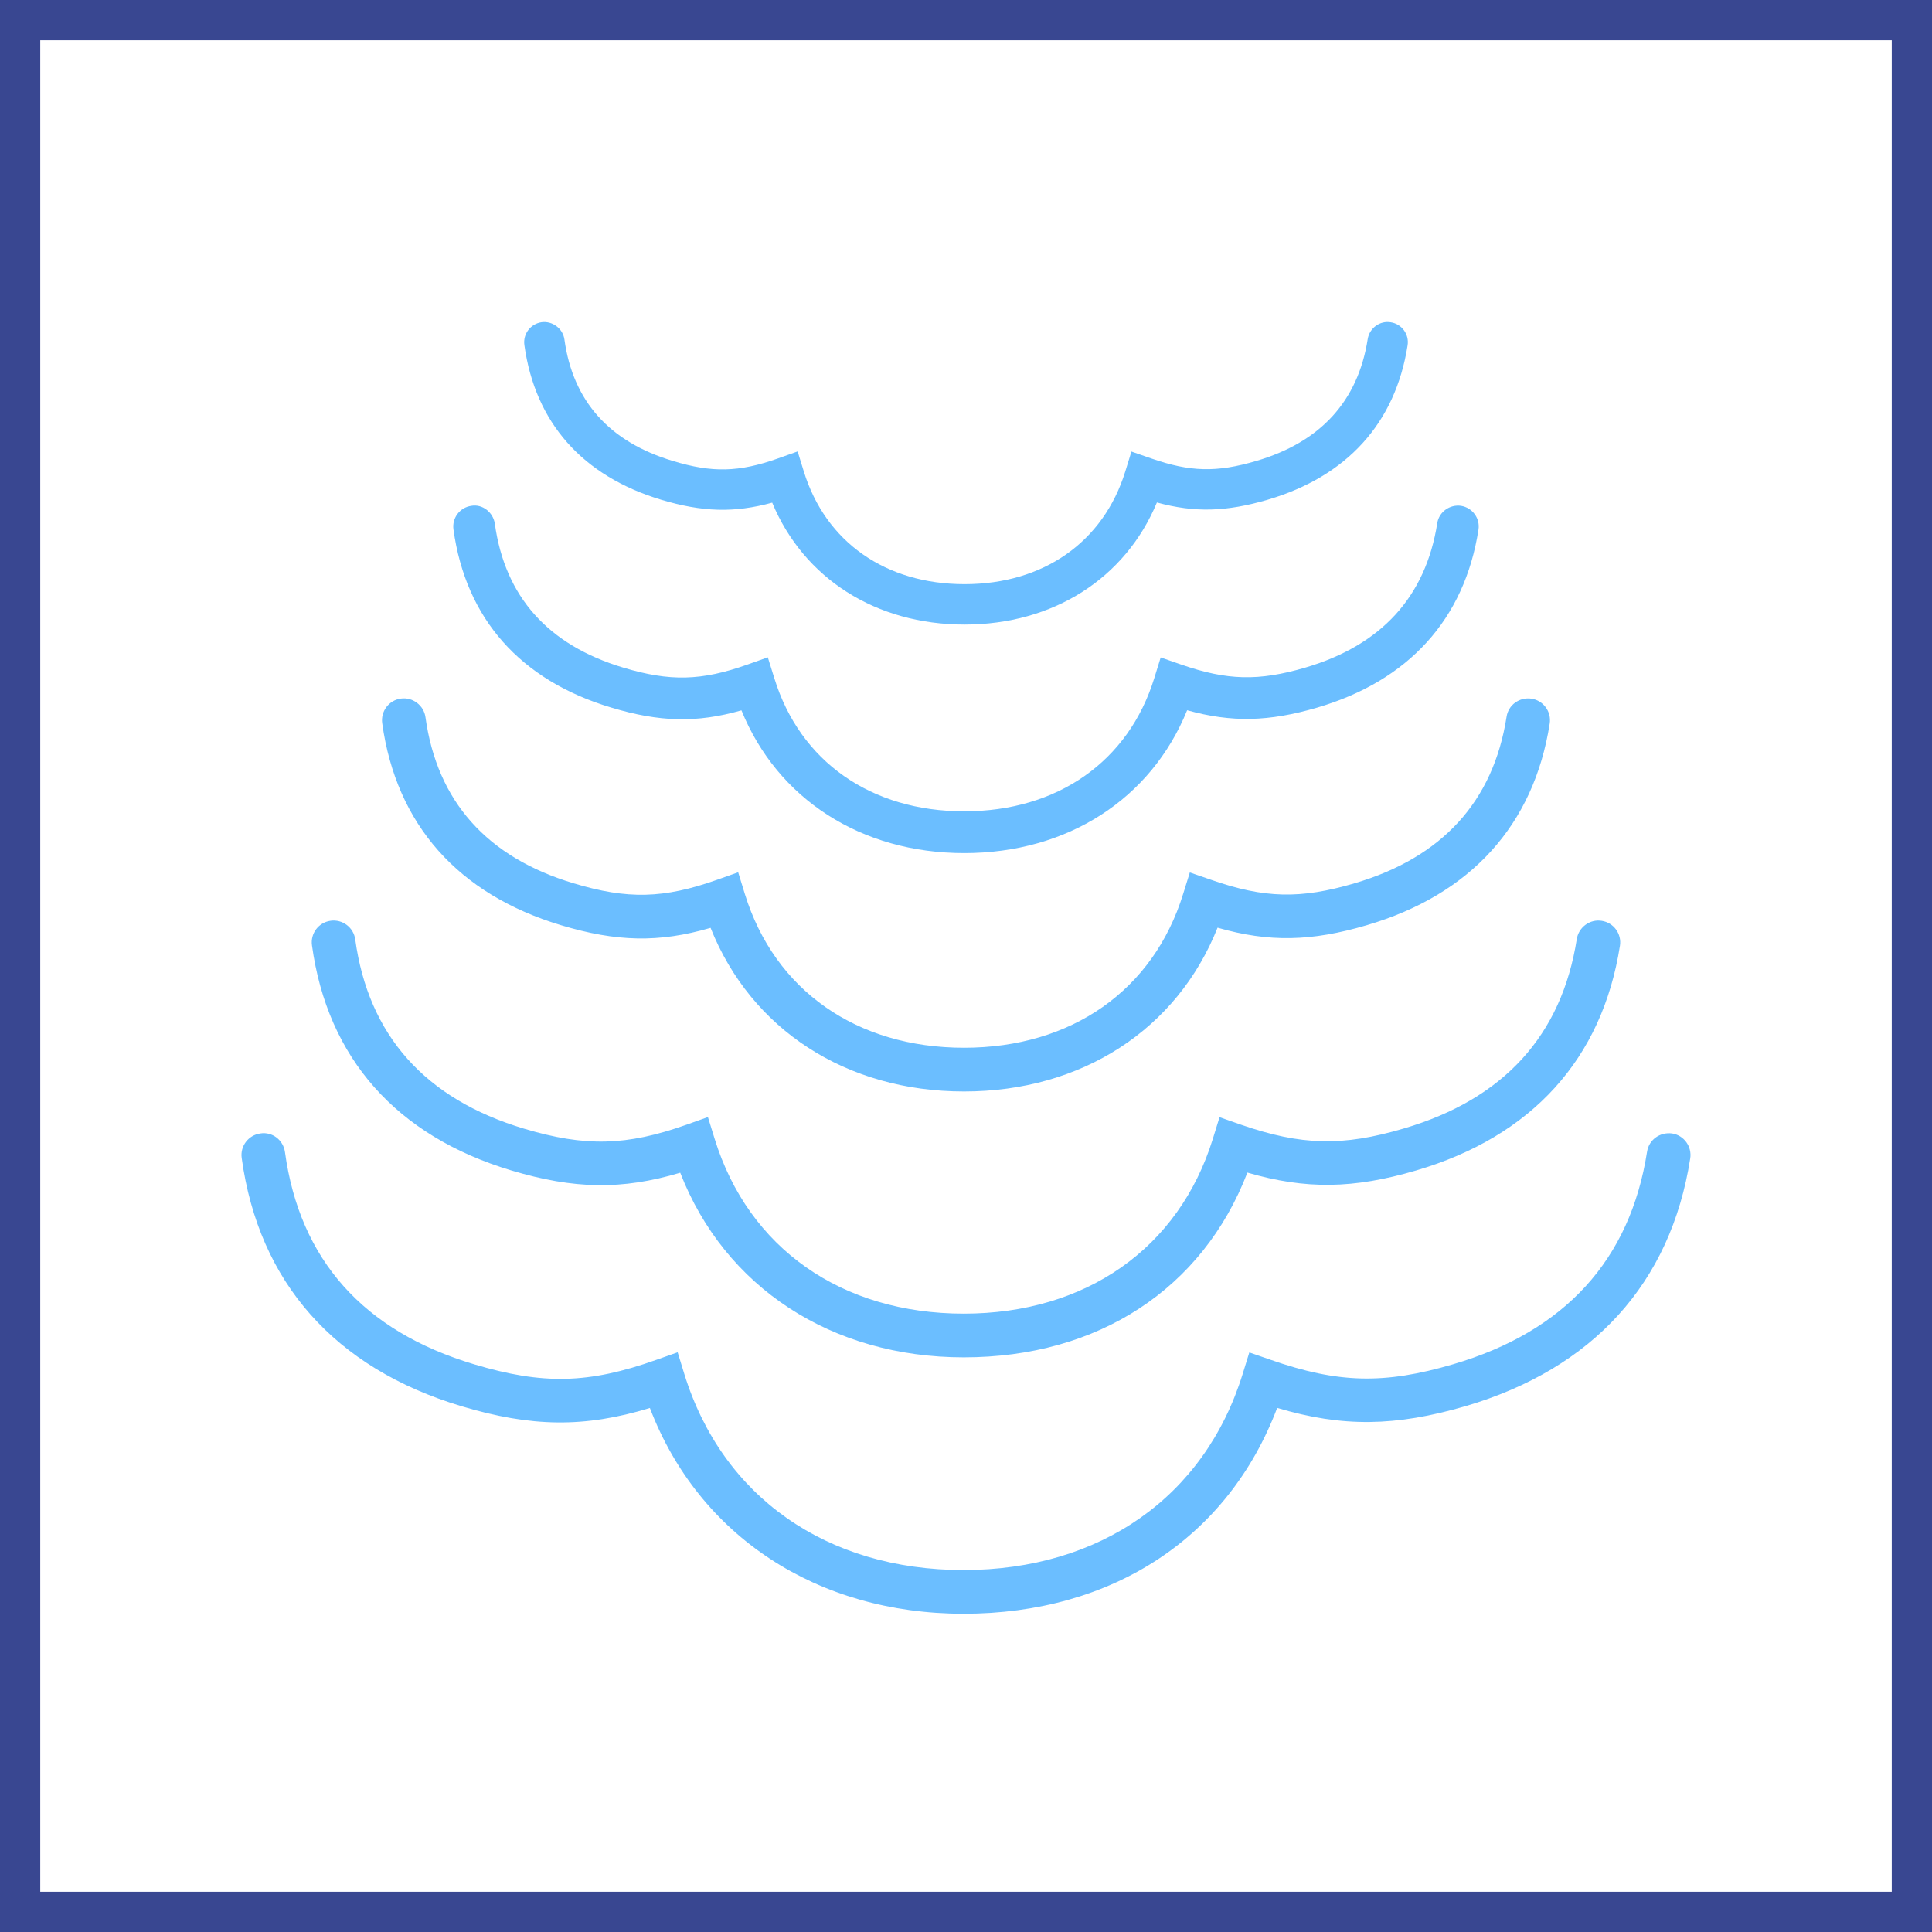
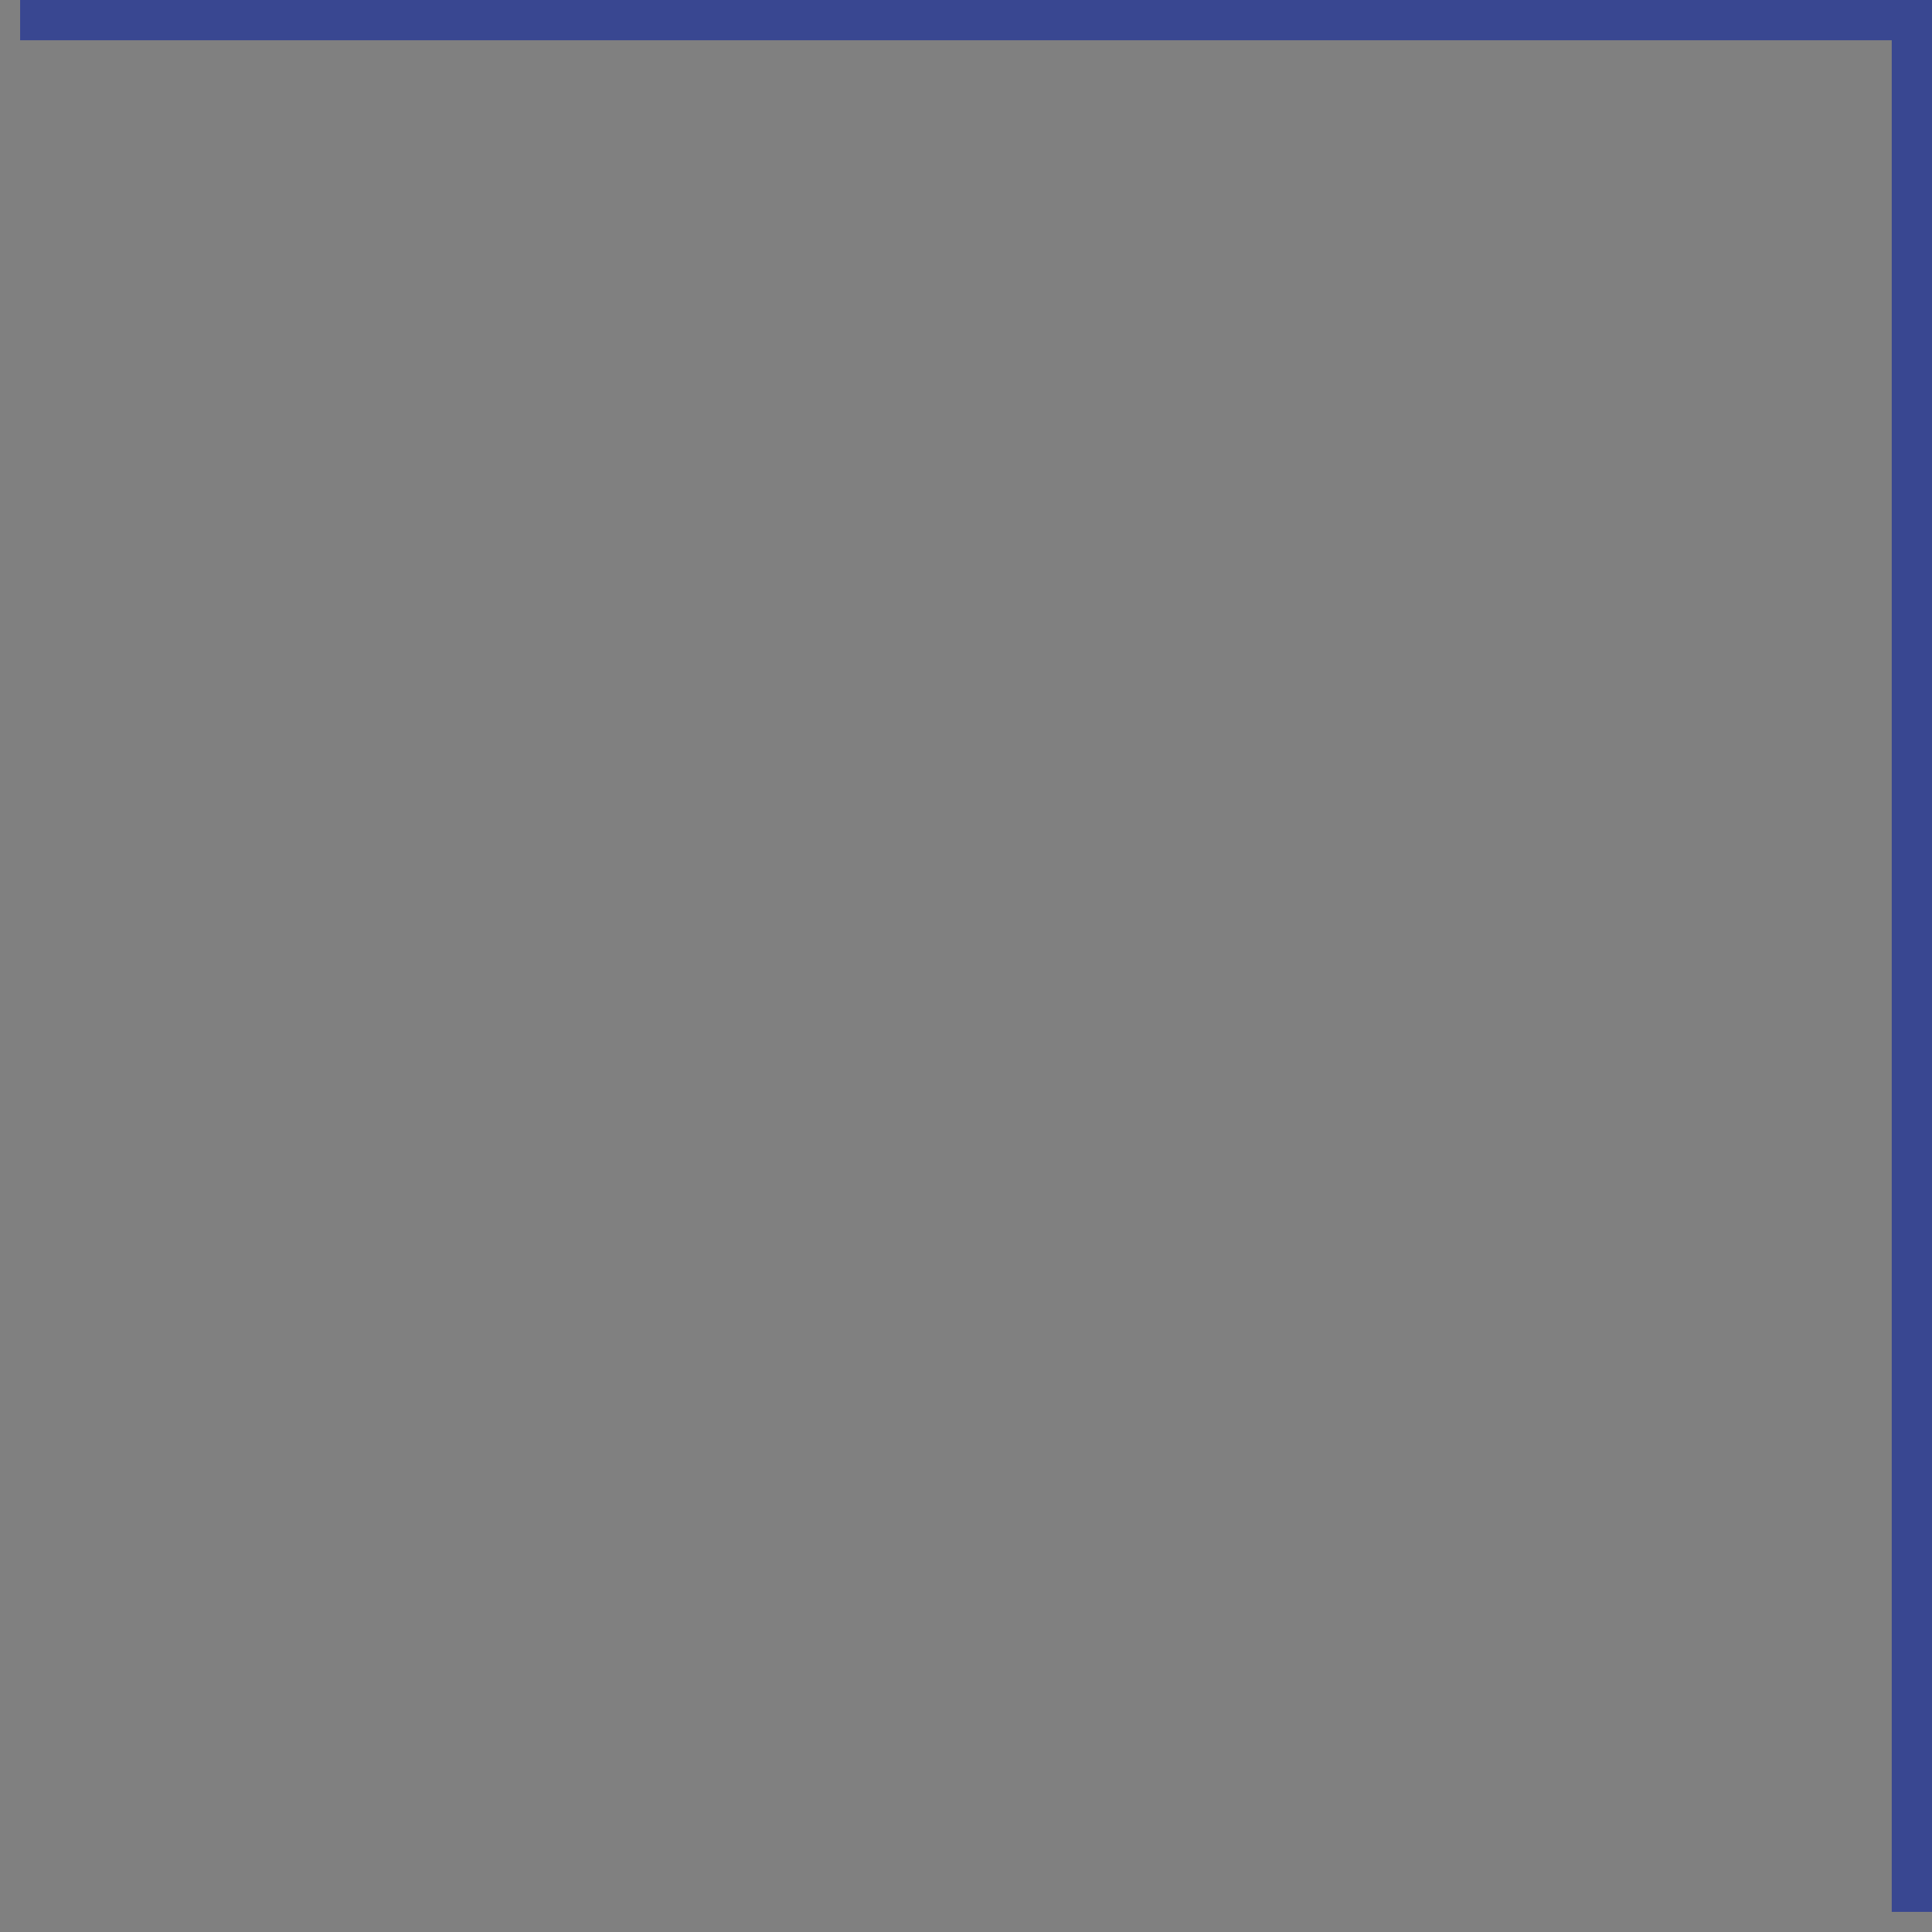
<svg xmlns="http://www.w3.org/2000/svg" width="48" height="48" viewBox="0 0 48 48" fill="none">
  <rect x="0" y="0" width="48" height="48" fill="#808080" stroke="none" />
-   <path d="M0.5 0.5H47.5V47.5H0.5V0.5Z" fill="white" stroke="#394791" />
-   <path fill-rule="evenodd" clip-rule="evenodd" d="M7.08 28.623C7.446 31.297 9.027 33.071 11.777 33.895C13.485 34.408 14.626 34.382 16.303 33.786L16.836 33.598L17.002 34.138C17.945 37.187 20.538 39.007 23.938 39.007C27.335 39.007 29.928 37.187 30.873 34.138L31.039 33.601L31.568 33.784C33.246 34.369 34.389 34.398 36.101 33.895C38.879 33.08 40.501 31.302 40.921 28.613C40.967 28.317 41.239 28.121 41.542 28.16C41.838 28.206 42.04 28.486 41.993 28.782C41.509 31.878 39.578 34.004 36.406 34.937C34.675 35.441 33.357 35.464 31.731 34.979C30.516 38.193 27.64 40.093 23.938 40.093C20.29 40.093 17.354 38.149 16.146 34.981C14.52 35.477 13.2 35.456 11.465 34.937C8.317 33.992 6.429 31.859 6.005 28.771C5.963 28.475 6.172 28.201 6.468 28.16C6.769 28.112 7.039 28.327 7.08 28.623ZM39.796 22.878C40.092 22.924 40.294 23.201 40.247 23.497C39.807 26.307 38.056 28.237 35.18 29.081C33.63 29.536 32.445 29.556 30.991 29.133C29.88 32.018 27.285 33.723 23.945 33.723C20.656 33.723 18.006 31.981 16.9 29.136C15.447 29.569 14.259 29.545 12.702 29.079C9.848 28.221 8.136 26.288 7.751 23.488C7.709 23.19 7.916 22.917 8.214 22.876C8.511 22.835 8.785 23.042 8.826 23.34C9.153 25.722 10.562 27.303 13.015 28.04C14.54 28.496 15.561 28.472 17.056 27.943L17.588 27.753L17.755 28.293C18.596 31.013 20.91 32.637 23.945 32.637C26.978 32.637 29.291 31.013 30.133 28.293L30.299 27.756L30.83 27.942C32.332 28.461 33.351 28.487 34.873 28.038C37.353 27.311 38.799 25.728 39.175 23.329C39.223 23.033 39.504 22.83 39.796 22.878ZM10.571 17.82C10.861 19.912 12.1 21.301 14.253 21.946C15.592 22.349 16.487 22.327 17.807 21.861L18.34 21.672L18.506 22.212C19.246 24.604 21.282 26.031 23.951 26.031C26.62 26.031 28.654 24.604 29.394 22.212L29.561 21.676L30.091 21.859C31.412 22.321 32.312 22.34 33.65 21.946C35.828 21.306 37.101 19.913 37.43 17.809C37.474 17.513 37.75 17.315 38.049 17.358C38.345 17.404 38.549 17.681 38.502 17.977C38.108 20.498 36.536 22.229 33.955 22.987C32.584 23.39 31.53 23.416 30.25 23.048C29.246 25.573 26.879 27.117 23.951 27.117C21.023 27.117 18.658 25.575 17.654 23.052C16.37 23.427 15.314 23.4 13.94 22.987C11.381 22.218 9.844 20.483 9.496 17.968C9.455 17.672 9.663 17.396 9.96 17.356C10.251 17.315 10.53 17.522 10.571 17.82ZM12.294 13.011C12.544 14.823 13.616 16.026 15.482 16.586C16.646 16.936 17.424 16.917 18.567 16.512L19.076 16.331L19.237 16.847C19.875 18.92 21.641 20.157 23.956 20.157C26.272 20.157 28.038 18.92 28.678 16.847L28.837 16.334L29.344 16.51C30.491 16.908 31.271 16.926 32.431 16.586C34.319 16.031 35.421 14.825 35.708 13C35.75 12.717 36.02 12.527 36.3 12.567C36.583 12.614 36.777 12.878 36.732 13.161C36.385 15.384 34.998 16.913 32.723 17.581C31.528 17.929 30.609 17.956 29.494 17.646C28.6 19.848 26.525 21.195 23.956 21.195C21.39 21.195 19.314 19.848 18.421 17.648C17.31 17.966 16.385 17.94 15.185 17.579C12.927 16.902 11.571 15.371 11.266 13.152C11.227 12.869 11.425 12.606 11.71 12.567C11.982 12.517 12.253 12.726 12.294 13.011ZM34.553 8.007C34.829 8.049 35.016 8.308 34.971 8.582C34.668 10.511 33.466 11.837 31.493 12.416C30.474 12.714 29.684 12.741 28.743 12.484C27.959 14.369 26.168 15.517 23.964 15.517C21.757 15.517 19.969 14.369 19.185 12.488C18.24 12.747 17.448 12.721 16.427 12.416C14.469 11.826 13.294 10.498 13.028 8.573C12.989 8.297 13.182 8.044 13.457 8.005C13.723 7.97 13.984 8.159 14.023 8.434C14.234 9.965 15.14 10.979 16.716 11.452C17.696 11.75 18.356 11.733 19.325 11.391L19.817 11.216L19.971 11.715C20.513 13.468 22.005 14.513 23.964 14.513C25.922 14.513 27.413 13.468 27.957 11.715L28.11 11.219L28.6 11.389C29.567 11.726 30.226 11.743 31.212 11.452C32.806 10.985 33.738 9.967 33.98 8.427C34.023 8.151 34.283 7.961 34.553 8.007Z" fill="#6BBEFF" />
+   <path d="M0.5 0.5H47.5V47.5V0.5Z" fill="white" stroke="#394791" />
</svg>